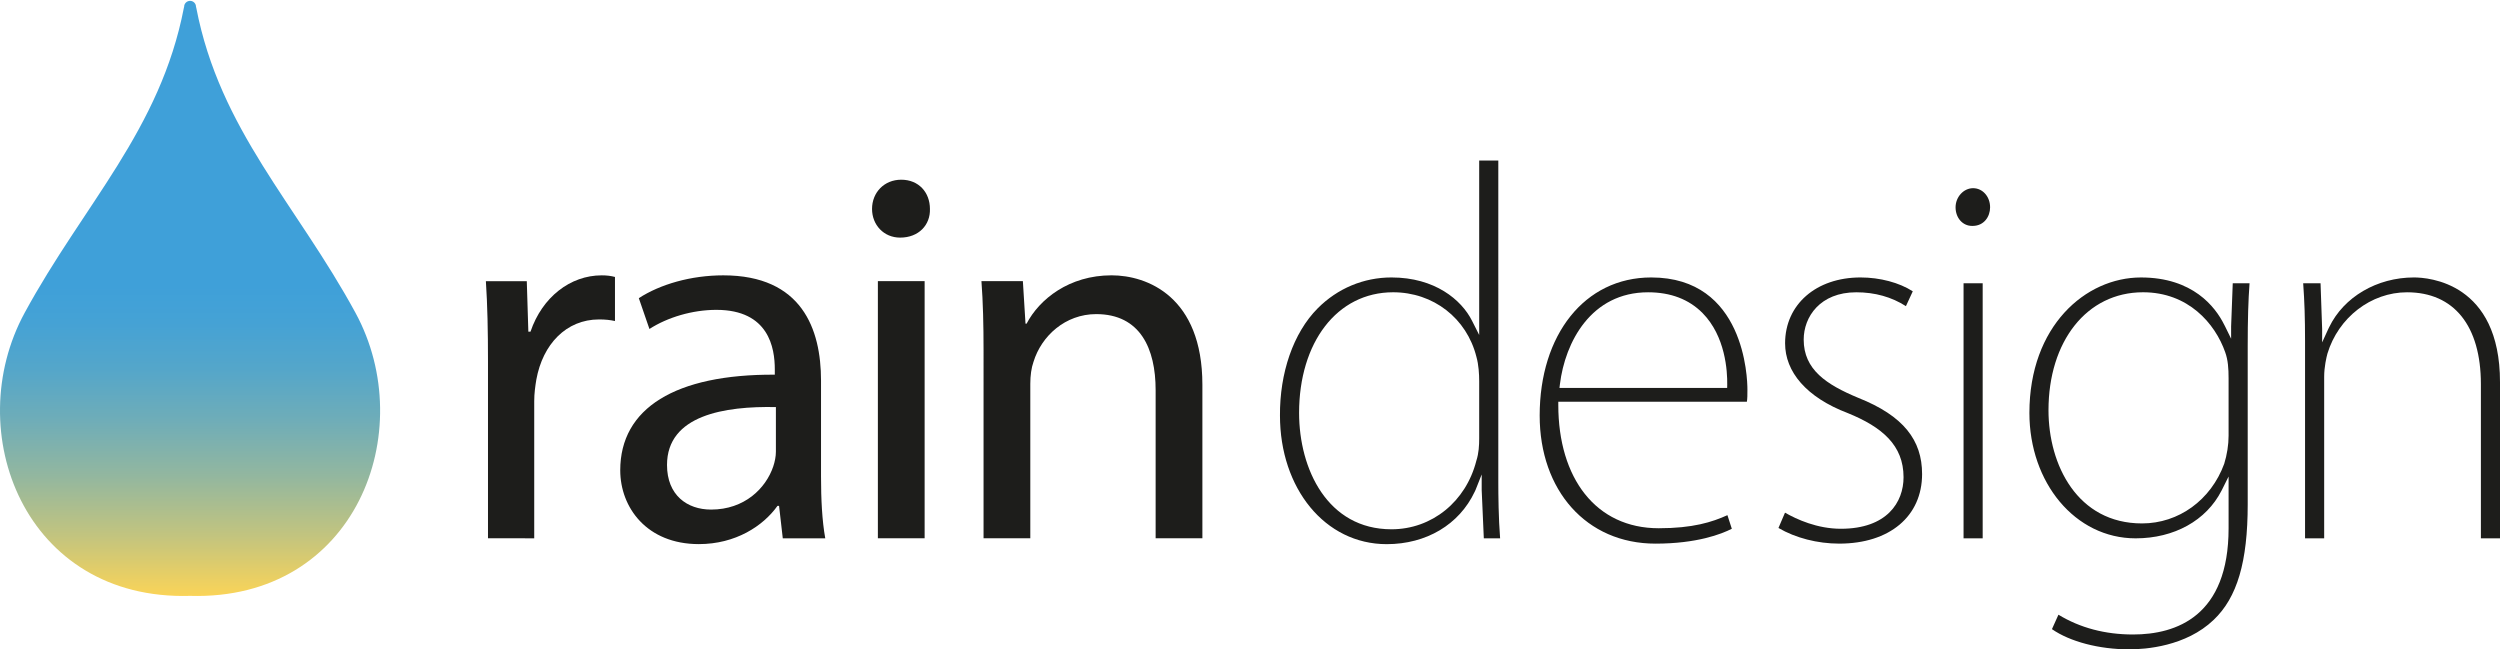
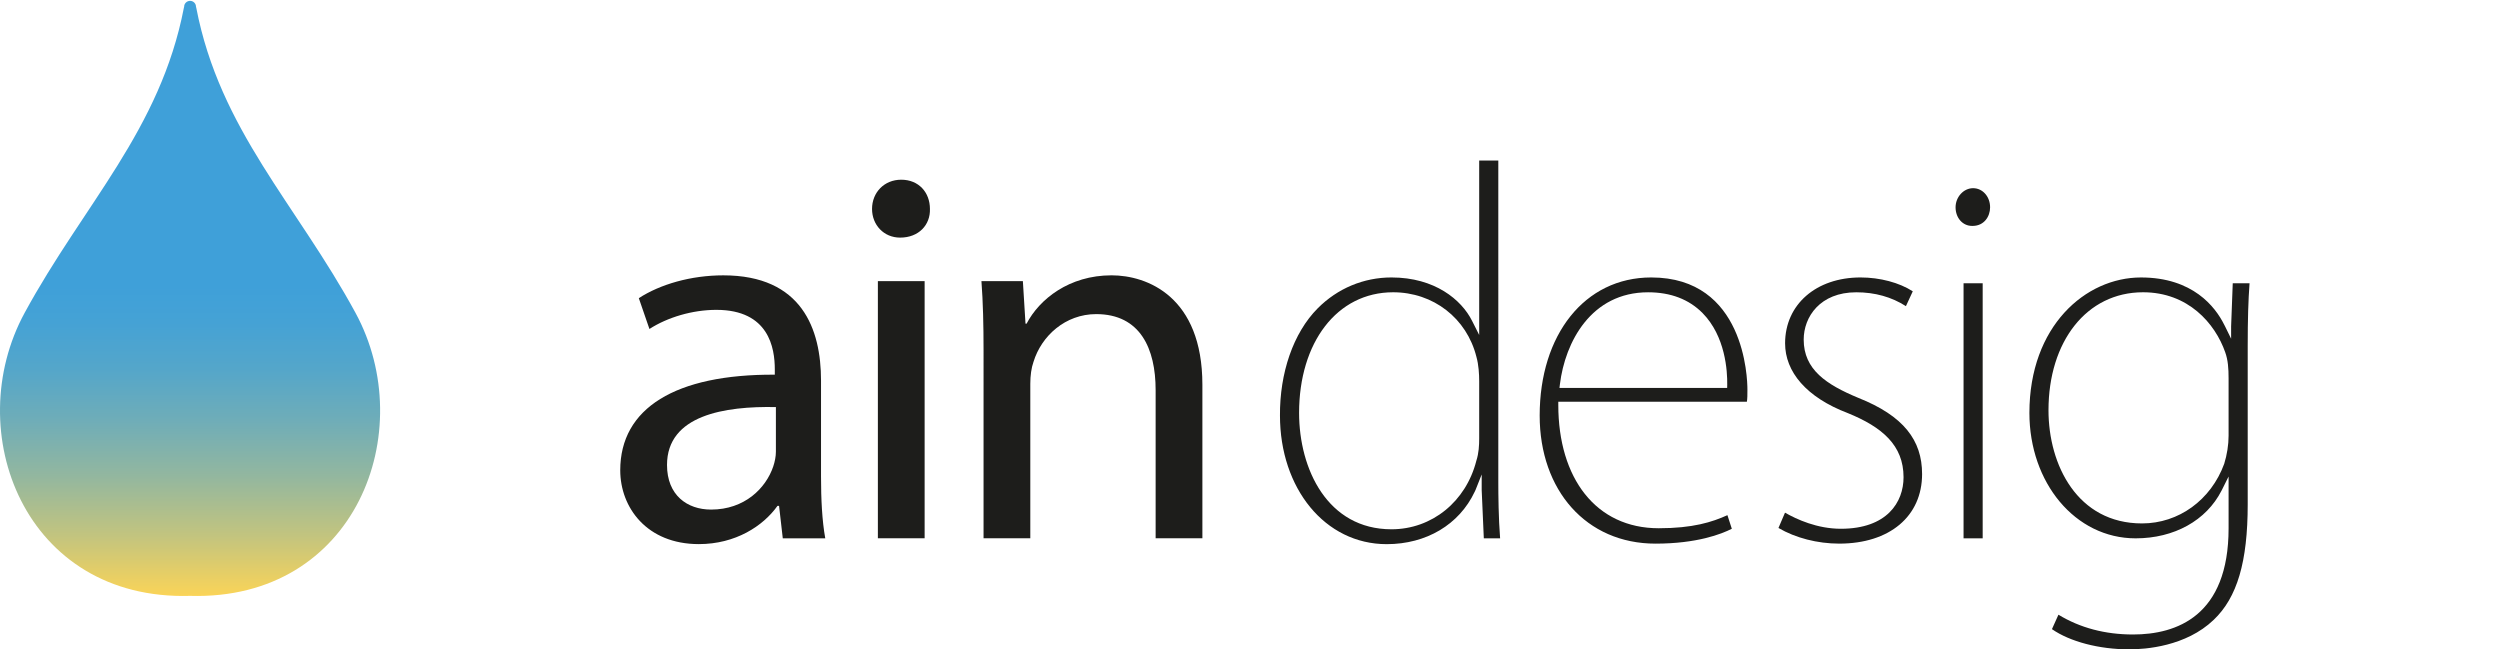
<svg xmlns="http://www.w3.org/2000/svg" xml:space="preserve" viewBox="0 -1 154 40" height="40px" width="154px" y="0px" x="0px" id="Layer_1" version="1.1">
  <g>
    <linearGradient y2="-0.947" x2="11.707" y1="35.711" x1="11.707" gradientUnits="userSpaceOnUse" id="SVGID_1_">
      <stop style="stop-color:#FAD458" offset="0" />
      <stop style="stop-color:#C2C47F" offset="0.102" />
      <stop style="stop-color:#93B79F" offset="0.201" />
      <stop style="stop-color:#6FADB8" offset="0.295" />
      <stop style="stop-color:#54A6CA" offset="0.382" />
      <stop style="stop-color:#45A2D5" offset="0.46" />
      <stop style="stop-color:#3FA0D9" offset="0.521" />
    </linearGradient>
    <path d="M11.71-0.947c0.202,0,0.363,0.164,0.363,0.363l0.016,0.058c1.449,7.53,6.175,12.107,9.809,18.796   c3.965,7.297,0.018,17.733-10.188,17.436C1.5,36.003-2.449,25.566,1.518,18.27c3.633-6.688,8.357-11.266,9.81-18.796l0.015-0.058   C11.342-0.783,11.508-0.947,11.71-0.947L11.71-0.947z" fill="url(#SVGID_1_)" />
    <g>
-       <path d="M30.06,21.263c0-1.867-0.032-3.47-0.13-4.943h2.52l0.096,3.109h0.133c0.72-2.127,2.454-3.468,4.384-3.468    c0.327,0,0.558,0.032,0.819,0.099v2.715c-0.294-0.065-0.59-0.098-0.981-0.098c-2.03,0-3.468,1.537-3.861,3.697    c-0.066,0.393-0.132,0.851-0.132,1.341v8.444H30.06V21.263z" fill="#1D1D1B" />
      <path d="M48.219,32.159l-0.229-1.998h-0.096c-0.887,1.245-2.586,2.356-4.845,2.356    c-3.207,0-4.842-2.257-4.842-4.548c0-3.828,3.402-5.922,9.521-5.889v-0.329c0-1.308-0.36-3.664-3.601-3.664    c-1.471,0-3.009,0.459-4.122,1.178l-0.654-1.898c1.309-0.851,3.206-1.406,5.203-1.406c4.842,0,6.021,3.305,6.021,6.479v5.923    c0,1.374,0.065,2.716,0.261,3.797H48.219z M47.795,24.076c-3.141-0.065-6.707,0.49-6.707,3.566c0,1.864,1.242,2.748,2.715,2.748    c2.062,0,3.371-1.309,3.827-2.65c0.1-0.295,0.165-0.622,0.165-0.916V24.076z" fill="#1D1D1B" />
      <path d="M57.284,11.87c0.033,0.981-0.688,1.767-1.834,1.767c-1.013,0-1.732-0.785-1.732-1.767    c0-1.014,0.75-1.8,1.798-1.8C56.596,10.07,57.284,10.856,57.284,11.87z M54.077,32.159v-15.84h2.88v15.84H54.077z" fill="#1D1D1B" />
      <path d="M60.587,20.608c0-1.637-0.033-2.979-0.13-4.289h2.552l0.162,2.619h0.067    c0.786-1.505,2.617-2.978,5.235-2.978c2.191,0,5.594,1.309,5.594,6.741v9.457h-2.88v-9.13c0-2.553-0.948-4.679-3.662-4.679    c-1.898,0-3.372,1.341-3.862,2.943c-0.131,0.36-0.196,0.852-0.196,1.343v9.522h-2.88V20.608z" fill="#1D1D1B" />
      <g>
        <path d="M85.715,16.091c-1.713,0-3.326,0.675-4.545,1.902c-1.516,1.525-2.342,3.998-2.324,6.605     c0,4.475,2.764,7.922,6.576,7.922c2.439,0,4.465-1.207,5.418-3.226l0.053-0.112l0.379-0.956v0.956l0.131,2.978h1.004     c-0.098-1.253-0.111-2.675-0.111-3.436V8.89h-1.178v9.98v0.765l-0.385-0.765l-0.055-0.108     C90.031,17.47,88.389,16.091,85.715,16.091z M85.715,31.604c-3.934,0-5.691-3.699-5.691-7.17c0-4.324,2.326-7.43,5.793-7.43     c2.475,0,4.535,1.599,5.131,3.979c0.139,0.488,0.17,1.08,0.17,1.487v3.536c0,0.422-0.023,0.912-0.174,1.372     C90.305,29.9,88.203,31.604,85.715,31.604z" fill="#1D1D1B" />
      </g>
      <g>
        <path d="M101.715,16.091c-4.109,0-6.871,3.537-6.871,8.508c0,4.6,2.869,7.889,7.135,7.889     c2.551,0,4.063-0.59,4.701-0.916l-0.271-0.838c-0.941,0.429-2.139,0.806-4.232,0.806c-3.875,0-6.186-3.088-6.186-7.596v-0.197     h11.617c0.033-0.209,0.033-0.412,0.033-0.752C107.641,22.289,107.473,16.091,101.715,16.091z M106.393,22.896h-10.33l0.027-0.22     c0.318-2.615,1.93-5.671,5.432-5.671c1.389,0,2.518,0.433,3.355,1.279c1.41,1.432,1.533,3.565,1.52,4.418L106.393,22.896z" fill="#1D1D1B" />
      </g>
      <g>
        <path d="M109.553,31.523c1.051,0.614,2.402,0.964,3.744,0.964c3.102,0,5.104-1.683,5.104-4.286     c0-2.083-1.139-3.584-3.932-4.694c-1.971-0.82-3.361-1.74-3.361-3.588c0-1.403,1.012-2.914,3.238-2.914     c1.148,0,2.176,0.288,3.059,0.854l0.422-0.914c-0.832-0.536-2.02-0.854-3.219-0.854c-2.736,0-4.646,1.667-4.646,4.057     c0,1.748,1.301,3.326,3.865,4.3c2.119,0.861,3.432,1.985,3.432,3.949c0,1.536-1.016,3.175-3.861,3.175     c-1.453,0-2.719-0.577-3.441-0.992L109.553,31.523z" fill="#1D1D1B" />
      </g>
      <g>
        <path d="M120.955,32.16h1.178V16.449h-1.178V32.16z M121.543,10.592c-0.584,0-1.08,0.541-1.08,1.178     c0,0.652,0.436,1.146,1.016,1.146h0.031c0.709,0,1.08-0.577,1.08-1.146C122.59,11.109,122.129,10.592,121.543,10.592z" fill="#1D1D1B" />
      </g>
      <g>
        <path d="M126.4,37.755c1.107,0.771,2.908,1.245,4.762,1.245c0.994,0,3.486-0.177,5.197-1.813     c1.451-1.377,2.1-3.574,2.1-7.12v-9.756c0-1.636,0.035-2.808,0.113-3.861h-1.035l-0.1,2.651v0.764l-0.375-0.764l-0.057-0.109     c-0.539-1.084-1.926-2.9-5.121-2.9c-3.416,0-6.873,2.997-6.873,8.344c0,4.292,2.813,7.726,6.545,7.726     c2.373,0,4.352-1.099,5.289-2.936l0.055-0.108l0.381-0.764v0.764v2.423c0,5.409-3.203,6.544-5.889,6.544     c-1.717,0-3.26-0.409-4.592-1.219L126.4,37.755z M131.949,31.243c-3.98,0-5.762-3.601-5.762-6.972     c0-4.227,2.342-7.267,5.826-7.267c2.775,0,4.436,1.911,5.061,3.698c0.172,0.483,0.207,0.991,0.207,1.604v3.538     c0,0.554-0.096,1.168-0.27,1.728C136.191,29.806,134.205,31.243,131.949,31.243z" fill="#1D1D1B" />
      </g>
      <g>
-         <path d="M152.824,32.16H154v-9.623c0-6.136-4.414-6.446-5.299-6.446c-2.279,0-4.326,1.202-5.223,3.062     l-0.055,0.111l-0.379,0.828v-0.828l-0.098-2.814h-1.07c0.082,1.118,0.115,2.14,0.115,3.566V32.16h1.178v-9.952     c0-0.614,0.141-1.202,0.201-1.426c0.674-2.227,2.688-3.777,4.902-3.777c2.893,0,4.551,2.063,4.551,5.663V32.16z" fill="#1D1D1B" />
-       </g>
+         </g>
    </g>
  </g>
</svg>